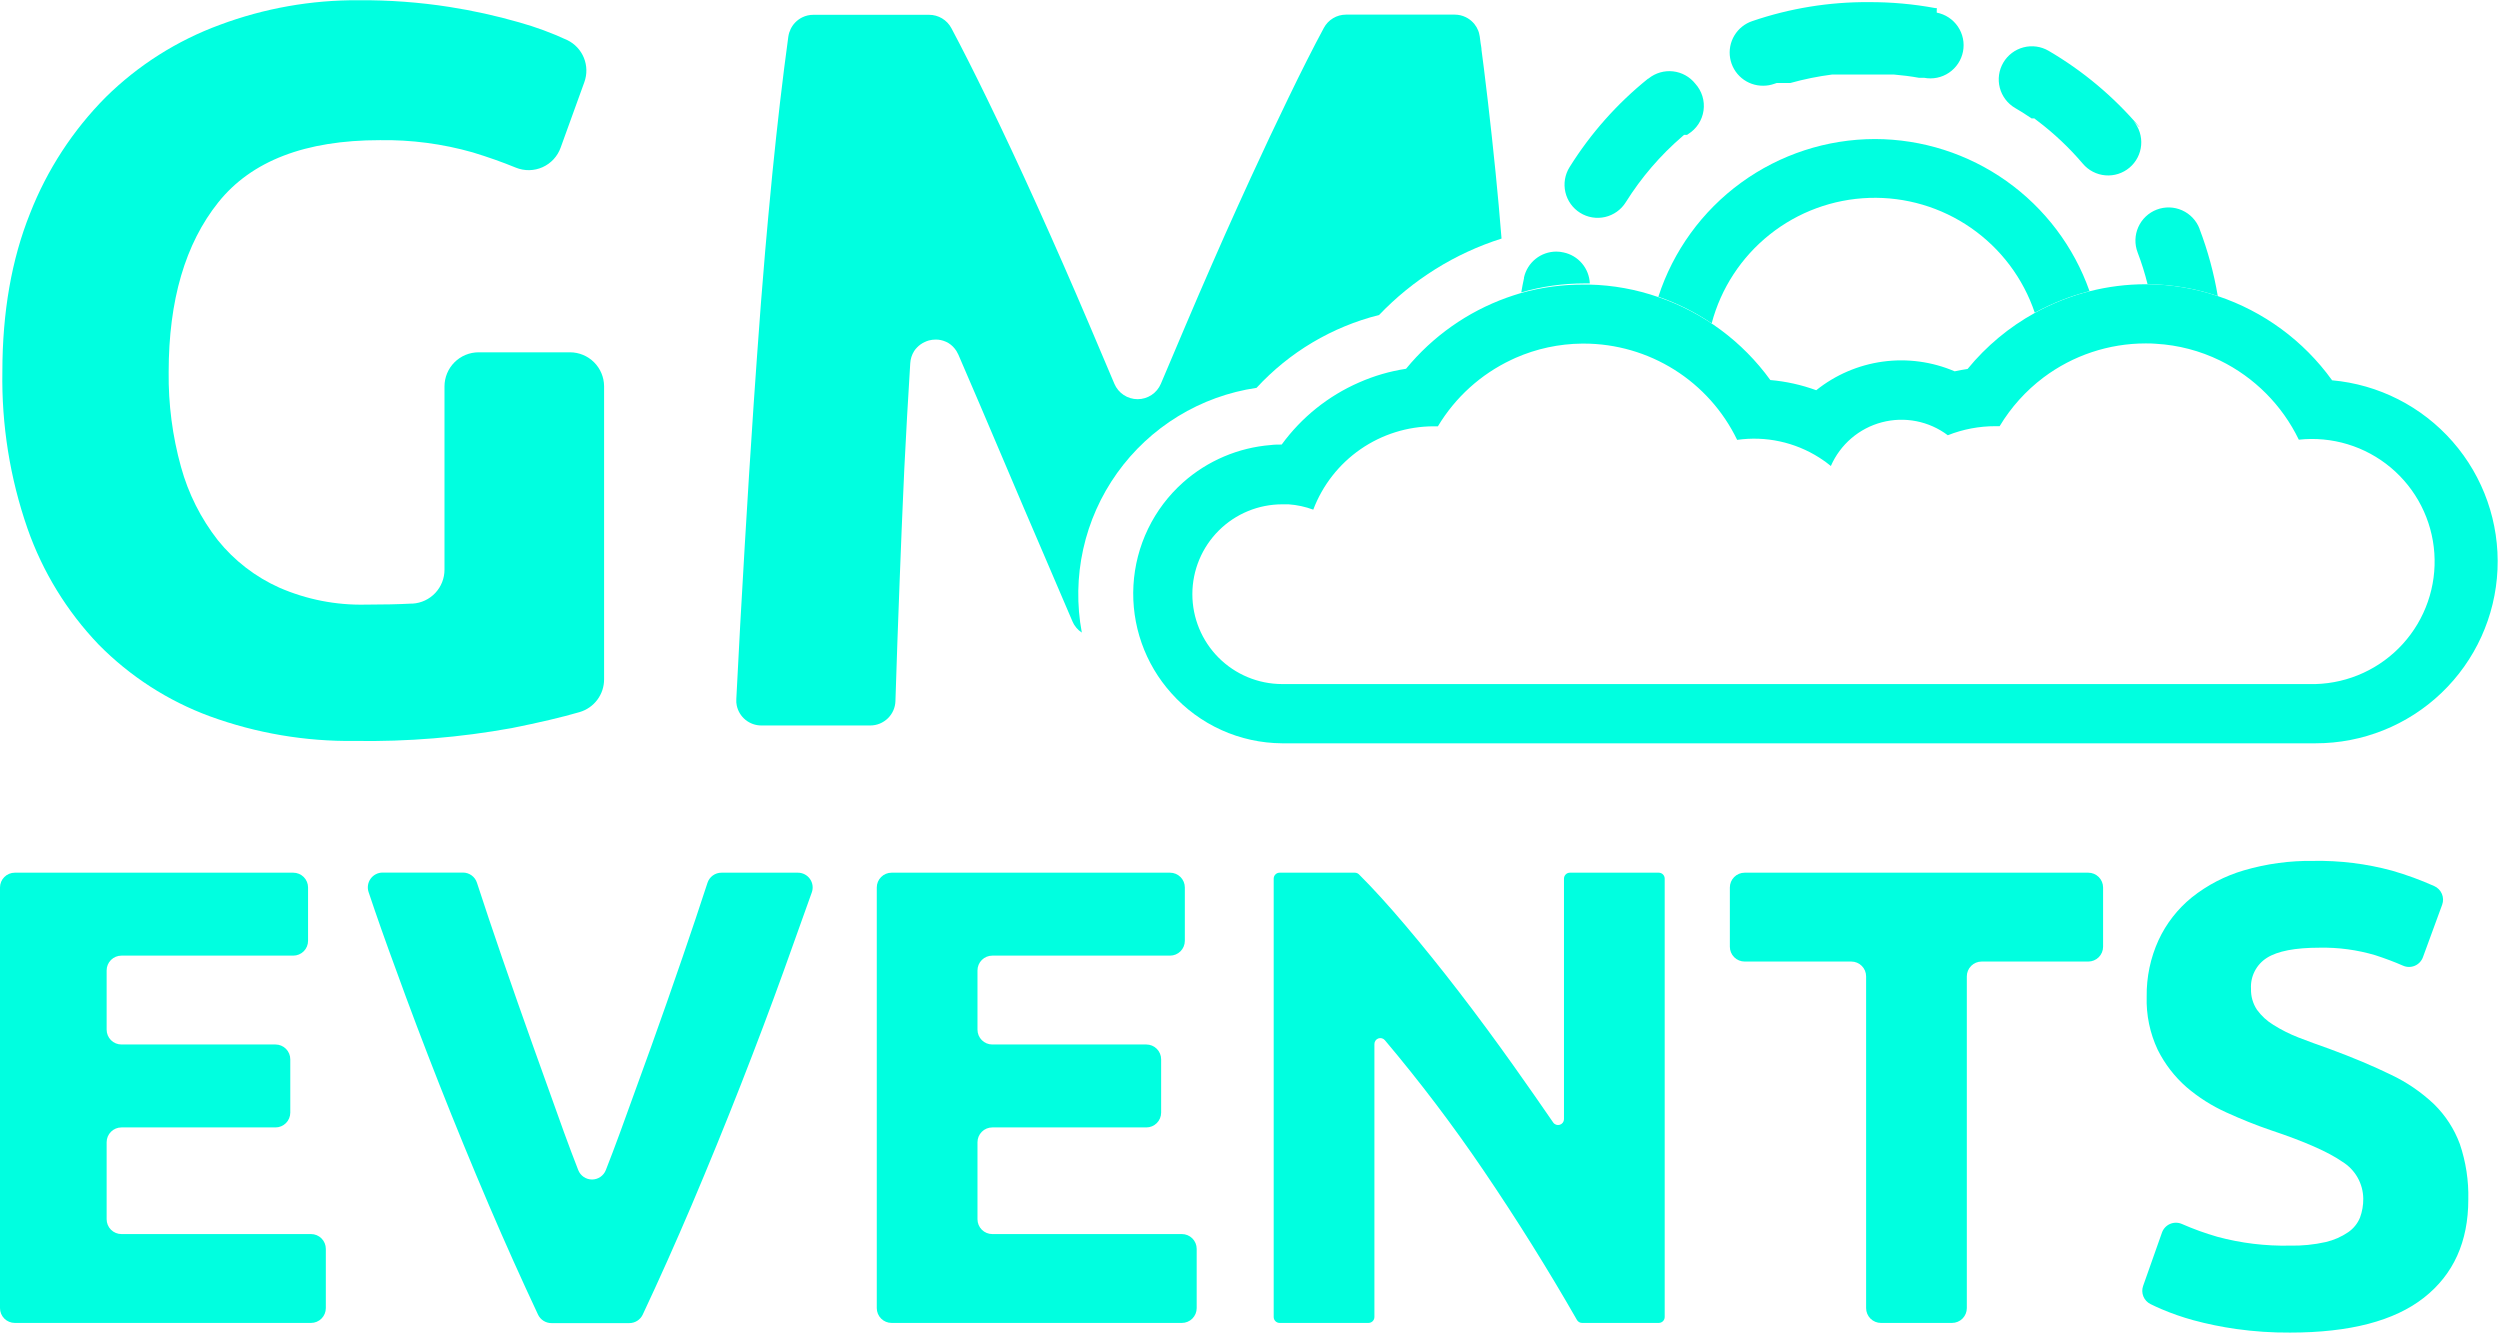
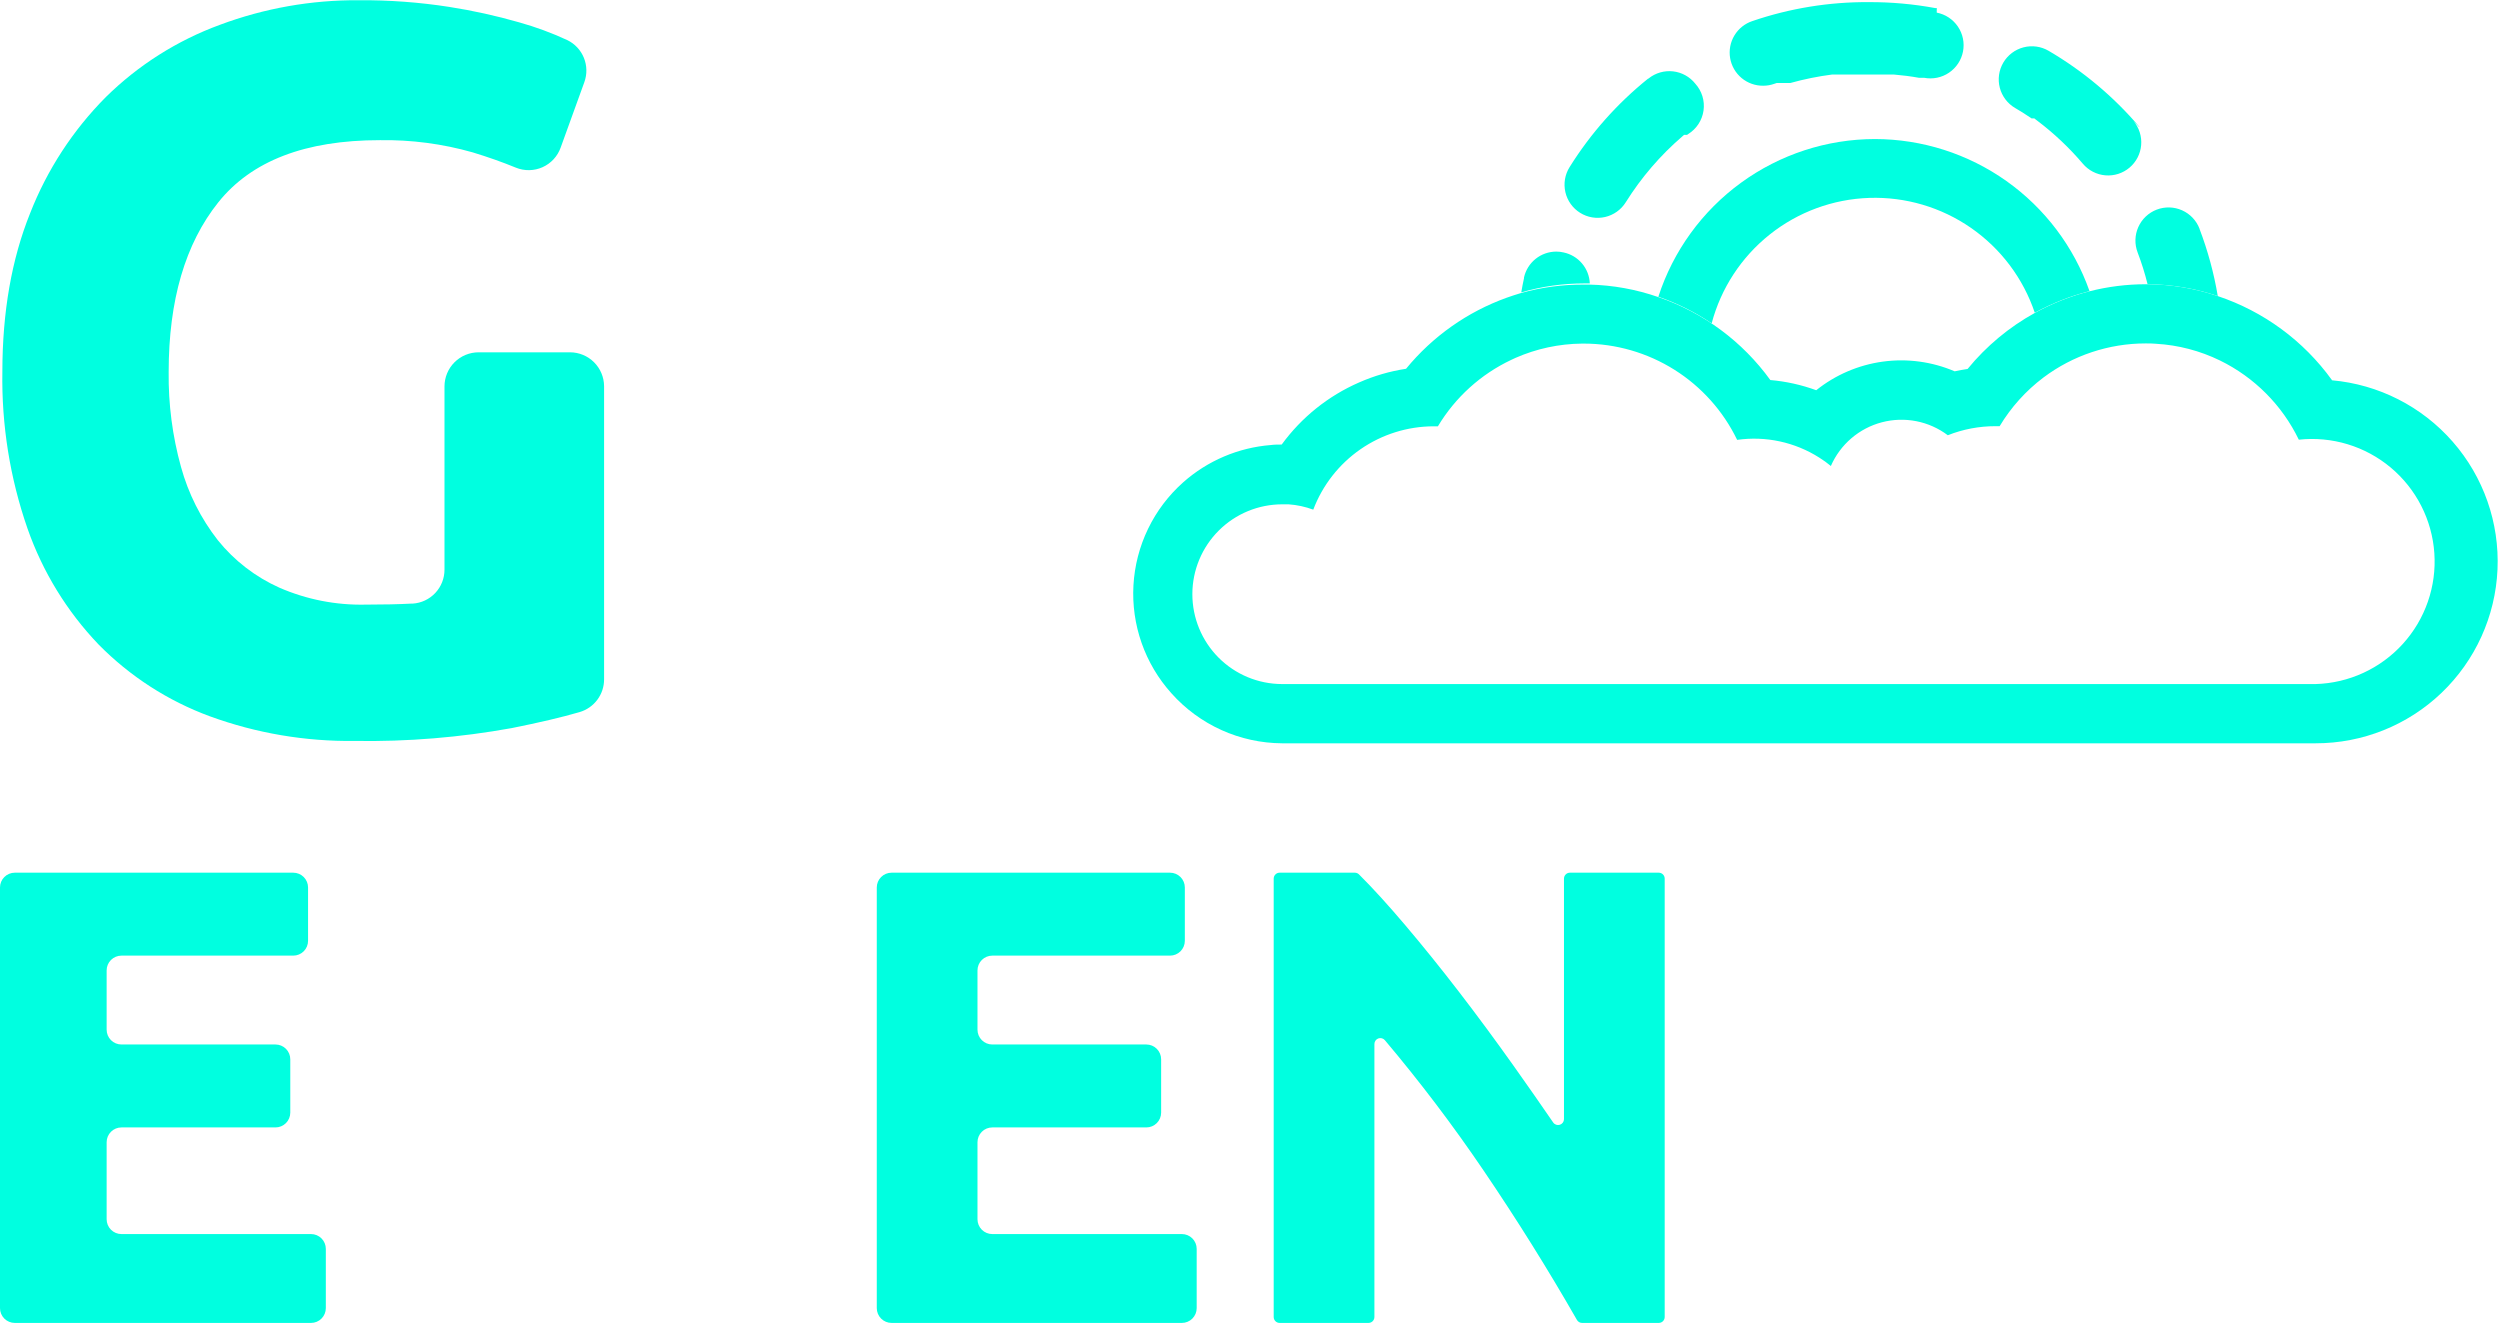
<svg xmlns="http://www.w3.org/2000/svg" width="422" height="225" viewBox="0 0 422 225" fill="none">
  <g clip-path="url(#clip0_101_64)">
    <path d="M96.24 59.47H80.79C79.262 59.47 77.797 60.077 76.717 61.157C75.637 62.237 75.03 63.702 75.03 65.23V96.15C75.035 97.613 74.481 99.022 73.481 100.089C72.481 101.156 71.11 101.801 69.65 101.89H69.4C67.273 102.003 64.707 102.06 61.7 102.06C56.703 102.17 51.742 101.195 47.16 99.2C43.117 97.39 39.56 94.648 36.78 91.2C33.903 87.523 31.786 83.312 30.55 78.81C29.107 73.601 28.407 68.215 28.47 62.81C28.47 50.683 31.267 41.127 36.86 34.14C42.453 27.153 51.54 23.66 64.12 23.66C69.416 23.577 74.695 24.271 79.79 25.72C82.38 26.51 84.79 27.36 87.08 28.3C87.797 28.592 88.566 28.735 89.34 28.722C90.115 28.708 90.878 28.538 91.585 28.221C92.291 27.904 92.926 27.448 93.451 26.878C93.977 26.309 94.381 25.64 94.64 24.91L98.64 13.86C99.12 12.531 99.092 11.072 98.56 9.762C98.028 8.453 97.031 7.387 95.76 6.77V6.77C93.135 5.554 90.416 4.551 87.63 3.77C83.764 2.66 79.833 1.792 75.86 1.17C70.792 0.38 65.669 0.002 60.54 0.04C52.535 -0.013 44.588 1.397 37.09 4.2C29.895 6.845 23.346 10.994 17.88 16.37C12.307 21.976 7.947 28.668 5.07 36.03C1.963 43.77 0.407 52.663 0.4 62.71C0.247 71.724 1.683 80.694 4.64 89.21C7.198 96.518 11.289 103.194 16.64 108.79C21.93 114.165 28.343 118.304 35.42 120.91C43.263 123.771 51.562 125.181 59.91 125.07C68.786 125.212 77.655 124.485 86.39 122.9C91.057 121.967 94.873 121.067 97.84 120.2C99.032 119.85 100.079 119.123 100.824 118.128C101.569 117.132 101.971 115.923 101.97 114.68V65.18C101.957 63.666 101.348 62.218 100.276 61.15C99.204 60.081 97.754 59.478 96.24 59.47V59.47Z" fill="#00FFE0" />
-     <path d="M252.46 29.17C252.04 24.99 251.607 20.99 251.16 17.17C250.94 15.237 250.713 13.357 250.48 11.53C250.35 10.53 250.22 9.46 250.08 8.45C250.08 8.06 249.98 7.68 249.93 7.3L249.78 6.15C249.752 5.944 249.709 5.74 249.65 5.54C249.638 5.489 249.621 5.438 249.6 5.39C249.581 5.319 249.558 5.248 249.53 5.18C249.451 4.98 249.357 4.786 249.25 4.6C249.138 4.412 249.015 4.232 248.88 4.06C248.802 3.962 248.719 3.869 248.63 3.78C248.282 3.417 247.872 3.119 247.42 2.9C246.842 2.615 246.205 2.468 245.56 2.47H227.21C226.44 2.469 225.683 2.678 225.023 3.074C224.362 3.471 223.822 4.04 223.46 4.72C221.667 8.053 219.667 12.007 217.46 16.58C215.42 20.78 213.317 25.24 211.15 29.96L208.96 34.76C208.22 36.387 207.483 38.027 206.75 39.68C206.01 41.33 205.28 42.98 204.55 44.68C203.09 48.013 201.637 51.383 200.19 54.79L195.95 64.79C195.623 65.559 195.077 66.215 194.38 66.676C193.683 67.136 192.866 67.382 192.03 67.382C191.194 67.382 190.377 67.136 189.68 66.676C188.983 66.215 188.437 65.559 188.11 64.79L183.87 54.79C180.97 47.977 178.047 41.31 175.1 34.79C172.153 28.27 169.317 22.21 166.59 16.61C164.383 12.07 162.383 8.117 160.59 4.75C160.227 4.069 159.685 3.499 159.022 3.103C158.36 2.707 157.602 2.498 156.83 2.5H137.29C136.642 2.497 136.002 2.645 135.42 2.93C134.972 3.152 134.566 3.449 134.22 3.81C134.131 3.899 134.048 3.992 133.97 4.09C133.816 4.285 133.679 4.492 133.56 4.71C133.493 4.822 133.437 4.939 133.39 5.06C133.39 5.18 133.29 5.3 133.25 5.42C133.169 5.668 133.109 5.922 133.07 6.18C132.59 9.68 132.127 13.347 131.68 17.18C131.46 19.1 131.24 21.063 131.02 23.07C130.8 25.07 130.587 27.12 130.38 29.22C130.14 31.687 129.903 34.18 129.67 36.7C129.503 38.587 129.333 40.49 129.16 42.41C128.667 48.163 128.21 54.043 127.79 60.05C127.603 62.717 127.417 65.383 127.23 68.05C126.69 76.05 126.183 84.087 125.71 92.16C125.443 96.687 125.19 101.103 124.95 105.41C124.71 109.717 124.49 113.91 124.29 117.99C124.275 118.183 124.275 118.377 124.29 118.57C124.304 118.738 124.327 118.905 124.36 119.07C124.556 120.03 125.079 120.892 125.839 121.51C126.6 122.128 127.55 122.464 128.53 122.46H146.89C147.449 122.462 148.003 122.353 148.52 122.14C148.768 122.035 149.006 121.908 149.23 121.76C149.457 121.616 149.668 121.448 149.86 121.26C150.655 120.493 151.118 119.444 151.15 118.34C151.35 111.88 151.587 105.113 151.86 98.04C151.973 95.2 152.087 92.317 152.2 89.39C152.26 87.93 152.33 86.45 152.39 84.96C152.47 83 152.557 81.037 152.65 79.07C152.943 73.177 153.277 67.26 153.65 61.32C153.69 60.593 153.914 59.888 154.3 59.27C154.442 59.044 154.61 58.836 154.8 58.65C155.16 58.274 155.587 57.968 156.06 57.75C156.295 57.635 156.539 57.541 156.79 57.47C157.165 57.37 157.552 57.32 157.94 57.32C158.522 57.315 159.098 57.435 159.63 57.67C159.812 57.742 159.986 57.832 160.15 57.94C160.406 58.104 160.645 58.295 160.86 58.51C161.086 58.741 161.287 58.996 161.46 59.27C161.581 59.466 161.687 59.67 161.78 59.88C164.287 65.68 166.767 71.477 169.22 77.27C171.673 83.063 174.04 88.603 176.32 93.89C178.1 98.01 179.67 101.677 181.03 104.89C181.103 105.062 181.187 105.228 181.28 105.39L181.38 105.54C181.581 105.86 181.827 106.149 182.11 106.4C182.268 106.538 182.435 106.665 182.61 106.78C181.74 102.122 181.819 97.335 182.842 92.708C183.866 88.081 185.813 83.708 188.566 79.851C191.32 75.994 194.823 72.732 198.867 70.261C202.911 67.79 207.412 66.16 212.1 65.47C217.652 59.443 224.843 55.168 232.79 53.17C238.49 47.205 245.598 42.769 253.46 40.27C253.16 36.51 252.827 32.81 252.46 29.17Z" fill="#00FFE0" />
    <path d="M52.5 208.31H20.5C19.837 208.31 19.201 208.047 18.732 207.578C18.263 207.109 18 206.473 18 205.81V192.81C18 192.147 18.263 191.511 18.732 191.042C19.201 190.573 19.837 190.31 20.5 190.31H46.5C47.163 190.31 47.799 190.047 48.268 189.578C48.737 189.109 49 188.473 49 187.81V178.81C49 178.147 48.737 177.511 48.268 177.042C47.799 176.573 47.163 176.31 46.5 176.31H20.5C19.837 176.31 19.201 176.047 18.732 175.578C18.263 175.109 18 174.473 18 173.81V163.81C18 163.147 18.263 162.511 18.732 162.042C19.201 161.573 19.837 161.31 20.5 161.31H49.5C50.163 161.31 50.799 161.047 51.268 160.578C51.737 160.109 52 159.473 52 158.81V149.81C52 149.147 51.737 148.511 51.268 148.042C50.799 147.573 50.163 147.31 49.5 147.31H2.5C1.837 147.31 1.201 147.573 0.732 148.042C0.263 148.511 0 149.147 0 149.81V220.81C0 221.473 0.263 222.109 0.732 222.578C1.201 223.047 1.837 223.31 2.5 223.31H52.5C53.163 223.31 53.799 223.047 54.268 222.578C54.737 222.109 55 221.473 55 220.81V210.81C55 210.147 54.737 209.511 54.268 209.042C53.799 208.573 53.163 208.31 52.5 208.31V208.31Z" fill="#00FFE0" />
-     <path d="M134.67 147.31H121.79C121.264 147.308 120.75 147.474 120.324 147.783C119.898 148.092 119.581 148.529 119.42 149.03C118.14 152.963 116.74 157.14 115.22 161.56C113.48 166.633 111.707 171.687 109.9 176.72C108.093 181.753 106.343 186.583 104.65 191.21C103.82 193.46 103.03 195.57 102.26 197.52C102.076 197.986 101.755 198.386 101.341 198.668C100.926 198.95 100.436 199.101 99.935 199.101C99.434 199.101 98.944 198.95 98.529 198.668C98.115 198.386 97.794 197.986 97.61 197.52C96.83 195.52 96.03 193.397 95.21 191.15L90.02 176.67C88.22 171.63 86.447 166.573 84.7 161.5C83.18 157.08 81.783 152.917 80.51 149.01C80.349 148.509 80.032 148.072 79.606 147.763C79.18 147.454 78.666 147.288 78.14 147.29H64.59C64.193 147.29 63.801 147.384 63.448 147.565C63.095 147.746 62.79 148.009 62.558 148.332C62.326 148.654 62.175 149.027 62.116 149.42C62.057 149.813 62.093 150.214 62.22 150.59C63.553 154.59 65.1 158.973 66.86 163.74C69.08 169.887 71.513 176.32 74.16 183.04C76.807 189.76 79.603 196.57 82.55 203.47C85.27 209.817 88.027 215.963 90.82 221.91C91.023 222.339 91.345 222.702 91.747 222.955C92.149 223.209 92.615 223.342 93.09 223.34H106.22C106.695 223.342 107.161 223.209 107.563 222.955C107.965 222.702 108.287 222.339 108.49 221.91C111.27 215.99 114.013 209.853 116.72 203.5C119.64 196.62 122.417 189.82 125.05 183.1C127.683 176.38 130.107 169.95 132.32 163.81C134.04 159.043 135.607 154.663 137.02 150.67C137.161 150.292 137.208 149.886 137.157 149.485C137.106 149.085 136.959 148.703 136.727 148.373C136.496 148.042 136.188 147.773 135.83 147.588C135.471 147.403 135.073 147.307 134.67 147.31V147.31Z" fill="#00FFE0" />
    <path d="M199.5 208.31H167.5C166.837 208.31 166.201 208.047 165.732 207.578C165.263 207.109 165 206.473 165 205.81V192.81C165 192.147 165.263 191.511 165.732 191.042C166.201 190.573 166.837 190.31 167.5 190.31H193.5C194.163 190.31 194.799 190.047 195.268 189.578C195.737 189.109 196 188.473 196 187.81V178.81C196 178.147 195.737 177.511 195.268 177.042C194.799 176.573 194.163 176.31 193.5 176.31H167.5C166.837 176.31 166.201 176.047 165.732 175.578C165.263 175.109 165 174.473 165 173.81V163.81C165 163.147 165.263 162.511 165.732 162.042C166.201 161.573 166.837 161.31 167.5 161.31H197.5C198.163 161.31 198.799 161.047 199.268 160.578C199.737 160.109 200 159.473 200 158.81V149.81C200 149.147 199.737 148.511 199.268 148.042C198.799 147.573 198.163 147.31 197.5 147.31H150.5C149.837 147.31 149.201 147.573 148.732 148.042C148.263 148.511 148 149.147 148 149.81V220.81C148 221.473 148.263 222.109 148.732 222.578C149.201 223.047 149.837 223.31 150.5 223.31H199.5C200.163 223.31 200.799 223.047 201.268 222.578C201.737 222.109 202 221.473 202 220.81V210.81C202 210.147 201.737 209.511 201.268 209.042C200.799 208.573 200.163 208.31 199.5 208.31V208.31Z" fill="#00FFE0" />
    <path d="M280 147.31H265C264.735 147.31 264.48 147.415 264.293 147.603C264.105 147.791 264 148.045 264 148.31V188.92C263.997 189.132 263.928 189.337 263.801 189.507C263.674 189.676 263.497 189.801 263.294 189.864C263.092 189.926 262.875 189.922 262.675 189.853C262.474 189.784 262.301 189.654 262.18 189.48C260.04 186.36 257.793 183.143 255.44 179.83C252.4 175.55 249.347 171.417 246.28 167.43C243.213 163.443 240.193 159.697 237.22 156.19C234.367 152.817 231.76 149.953 229.4 147.6C229.307 147.507 229.196 147.434 229.074 147.384C228.952 147.335 228.822 147.309 228.69 147.31H216C215.735 147.31 215.48 147.415 215.293 147.603C215.105 147.791 215 148.045 215 148.31V222.31C215 222.575 215.105 222.83 215.293 223.017C215.48 223.205 215.735 223.31 216 223.31H231C231.265 223.31 231.52 223.205 231.707 223.017C231.895 222.83 232 222.575 232 222.31V176.24C231.997 176.033 232.059 175.831 232.176 175.661C232.294 175.49 232.461 175.361 232.655 175.289C232.849 175.218 233.061 175.209 233.26 175.263C233.46 175.316 233.638 175.431 233.77 175.59C239.693 182.611 245.244 189.938 250.4 197.54C256.047 205.86 261.31 214.283 266.19 222.81C266.277 222.961 266.403 223.087 266.553 223.175C266.704 223.262 266.875 223.309 267.05 223.31H280C280.265 223.31 280.52 223.205 280.707 223.017C280.895 222.83 281 222.575 281 222.31V148.31C281 148.179 280.974 148.049 280.924 147.927C280.874 147.806 280.8 147.696 280.707 147.603C280.614 147.51 280.504 147.436 280.383 147.386C280.261 147.336 280.131 147.31 280 147.31Z" fill="#00FFE0" />
-     <path d="M352.5 147.31H294.5C293.837 147.31 293.201 147.573 292.732 148.042C292.263 148.511 292 149.147 292 149.81V159.81C292 160.473 292.263 161.109 292.732 161.578C293.201 162.047 293.837 162.31 294.5 162.31H312.5C313.163 162.31 313.799 162.573 314.268 163.042C314.737 163.511 315 164.147 315 164.81V220.81C315 221.473 315.263 222.109 315.732 222.578C316.201 223.047 316.837 223.31 317.5 223.31H329.5C330.163 223.31 330.799 223.047 331.268 222.578C331.737 222.109 332 221.473 332 220.81V164.81C332 164.147 332.263 163.511 332.732 163.042C333.201 162.573 333.837 162.31 334.5 162.31H352.5C353.163 162.31 353.799 162.047 354.268 161.578C354.737 161.109 355 160.473 355 159.81V149.81C355 149.147 354.737 148.511 354.268 148.042C353.799 147.573 353.163 147.31 352.5 147.31Z" fill="#00FFE0" />
-     <path d="M415.22 193.11C414.284 190.577 412.798 188.282 410.87 186.39C408.709 184.343 406.235 182.655 403.54 181.39C400.613 179.957 397.163 178.507 393.19 177.04C391.283 176.373 389.54 175.733 387.96 175.12C386.504 174.552 385.105 173.849 383.78 173.02C382.679 172.358 381.724 171.48 380.97 170.44C380.281 169.395 379.931 168.162 379.97 166.91C379.908 165.877 380.125 164.847 380.599 163.927C381.072 163.007 381.784 162.231 382.66 161.68C384.46 160.54 387.417 159.97 391.53 159.97C394.717 159.906 397.894 160.334 400.95 161.24C402.6 161.78 404.16 162.36 405.62 163C405.933 163.14 406.271 163.215 406.614 163.219C406.957 163.223 407.298 163.156 407.614 163.023C407.93 162.89 408.215 162.693 408.452 162.445C408.689 162.196 408.872 161.902 408.99 161.58L412.24 152.71C412.454 152.114 412.435 151.459 412.186 150.877C411.938 150.295 411.478 149.828 410.9 149.57C408.593 148.539 406.218 147.67 403.79 146.97C399.45 145.793 394.966 145.237 390.47 145.32C386.519 145.266 382.582 145.802 378.79 146.91C375.584 147.847 372.592 149.399 369.98 151.48C367.582 153.428 365.66 155.897 364.36 158.7C362.998 161.687 362.315 164.938 362.36 168.22C362.263 171.326 362.904 174.41 364.23 177.22C365.423 179.606 367.066 181.739 369.07 183.5C371.096 185.235 373.359 186.673 375.79 187.77C378.29 188.91 380.79 189.92 383.28 190.77C389.01 192.68 393.04 194.46 395.4 196.11C396.464 196.765 397.345 197.679 397.961 198.767C398.576 199.855 398.906 201.08 398.92 202.33C398.932 203.421 398.746 204.506 398.37 205.53C397.959 206.531 397.264 207.39 396.37 208C395.217 208.784 393.929 209.347 392.57 209.66C390.602 210.101 388.587 210.303 386.57 210.26C382.427 210.352 378.291 209.85 374.29 208.77C372.244 208.182 370.239 207.457 368.29 206.6C367.976 206.464 367.636 206.394 367.294 206.394C366.951 206.395 366.612 206.466 366.298 206.603C365.984 206.739 365.701 206.939 365.467 207.19C365.234 207.441 365.054 207.737 364.94 208.06L361.76 217.06C361.555 217.636 361.569 218.267 361.8 218.833C362.03 219.399 362.461 219.861 363.01 220.13C363.57 220.41 364.18 220.69 364.83 220.97C366.586 221.718 368.39 222.346 370.23 222.85C372.601 223.491 375.009 223.985 377.44 224.33C380.467 224.759 383.522 224.963 386.58 224.94C396.64 224.94 404.167 222.977 409.16 219.05C414.153 215.123 416.65 209.597 416.65 202.47C416.726 199.29 416.242 196.122 415.22 193.11V193.11Z" fill="#00FFE0" />
    <path d="M286.16 14.12C285.703 13.545 285.136 13.066 284.494 12.71C283.851 12.354 283.144 12.128 282.414 12.046C281.684 11.963 280.945 12.025 280.239 12.228C279.533 12.431 278.874 12.772 278.3 13.23L278.25 13.28H278.19C272.967 17.482 268.488 22.532 264.94 28.22C264.551 28.843 264.289 29.537 264.168 30.261C264.048 30.985 264.071 31.727 264.237 32.442C264.403 33.158 264.708 33.833 265.134 34.431C265.561 35.029 266.102 35.536 266.725 35.925C267.348 36.314 268.042 36.576 268.766 36.696C269.491 36.817 270.232 36.794 270.947 36.628C271.663 36.462 272.338 36.157 272.936 35.73C273.534 35.303 274.041 34.763 274.43 34.14C277.033 29.978 280.249 26.232 283.97 23.03L284.13 22.89L284.21 22.82L284.26 22.77H284.31H284.79L284.85 22.71L284.95 22.64C285.65 22.209 286.246 21.63 286.697 20.943C287.147 20.256 287.441 19.478 287.556 18.664C287.672 17.851 287.607 17.022 287.365 16.236C287.124 15.451 286.712 14.728 286.16 14.12ZM263.92 42.61C263.52 42.515 263.111 42.468 262.7 42.47C261.43 42.471 260.199 42.904 259.208 43.699C258.218 44.493 257.527 45.601 257.25 46.84V46.91V46.97C257.08 47.76 256.92 48.55 256.79 49.35C260.252 48.349 263.837 47.841 267.44 47.84C267.75 47.84 268.05 47.84 268.36 47.84C268.308 46.598 267.843 45.409 267.039 44.462C266.234 43.514 265.137 42.863 263.92 42.61V42.61ZM371.28 38.61C370.75 37.224 369.69 36.106 368.335 35.501C366.98 34.896 365.441 34.855 364.055 35.385C362.669 35.915 361.551 36.974 360.946 38.33C360.341 39.684 360.3 41.224 360.83 42.61C361.498 44.361 362.059 46.151 362.51 47.97C366.541 48.005 370.541 48.68 374.36 49.97C373.709 46.101 372.677 42.306 371.28 38.64V38.61ZM361.12 21.47V21.41C356.774 16.303 351.598 11.966 345.81 8.58C344.53 7.829 343.005 7.618 341.569 7.992C340.134 8.366 338.906 9.295 338.155 10.575C337.404 11.855 337.193 13.38 337.567 14.816C337.941 16.251 338.87 17.479 340.15 18.23C341 18.73 341.83 19.23 342.65 19.8L342.81 19.9L342.93 19.99H343.02H343.1H343.16H343.32H343.4L343.46 20.04L343.55 20.11L343.64 20.18L343.73 20.25L343.9 20.38C346.717 22.509 349.292 24.94 351.58 27.63V27.63C352.053 28.191 352.633 28.654 353.285 28.991C353.937 29.329 354.65 29.535 355.381 29.597C356.113 29.659 356.85 29.577 357.55 29.354C358.249 29.131 358.899 28.773 359.46 28.3C360.021 27.826 360.484 27.247 360.822 26.595C361.159 25.943 361.365 25.23 361.427 24.499C361.489 23.767 361.407 23.03 361.184 22.33C360.962 21.63 360.603 20.981 360.13 20.42L361.12 21.47ZM326.93 1.36H326.79H326.72H326.65C322.969 0.681 319.233 0.346 315.49 0.36C308.79 0.312 302.13 1.394 295.79 3.56C294.524 3.984 293.45 4.846 292.764 5.992C292.077 7.137 291.823 8.49 292.046 9.807C292.269 11.123 292.956 12.317 293.982 13.172C295.007 14.027 296.305 14.487 297.64 14.47C298.271 14.471 298.896 14.363 299.49 14.15L299.91 14.01H299.98H300.08H300.15H300.22H300.33H300.4H300.58H300.96H301.2H301.28H301.37H301.45H301.52H301.63H301.79H301.93H302.07H302.21C304.526 13.364 306.885 12.886 309.27 12.58H309.46H309.65H310.06H310.22H310.29H310.41H318.79H319.13H319.25H319.67C321.1 12.7 322.52 12.88 323.91 13.13H324.14H324.32H324.79C325.512 13.27 326.255 13.266 326.976 13.119C327.697 12.972 328.381 12.684 328.991 12.272C329.601 11.86 330.123 11.332 330.529 10.719C330.934 10.105 331.215 9.417 331.355 8.695C331.495 7.973 331.491 7.23 331.344 6.509C331.197 5.788 330.909 5.104 330.497 4.494C330.085 3.884 329.557 3.362 328.944 2.956C328.33 2.55 327.642 2.27 326.92 2.13L326.93 1.36Z" fill="#00FFE0" />
    <path d="M316.5 23.47C308.375 23.479 300.461 26.059 293.892 30.841C287.323 35.623 282.436 42.361 279.93 50.09C283.113 51.188 286.138 52.698 288.93 54.58C290.499 48.66 293.935 43.403 298.727 39.588C303.519 35.774 309.413 33.606 315.534 33.405C321.656 33.204 327.679 34.981 332.711 38.473C337.743 41.965 341.516 46.985 343.47 52.79C346.384 51.189 349.489 49.962 352.71 49.14C350.066 41.645 345.164 35.153 338.68 30.556C332.197 25.959 324.448 23.484 316.5 23.47V23.47Z" fill="#00FFE0" />
    <path d="M393.62 64.14C388.84 57.52 382.104 52.568 374.36 49.98C370.541 48.69 366.541 48.015 362.51 47.98H362.18C358.997 47.983 355.826 48.38 352.74 49.16C349.519 49.982 346.414 51.209 343.5 52.81C339.14 55.212 335.281 58.427 332.13 62.28C331.4 62.39 330.67 62.52 329.95 62.68C326.131 61.046 321.94 60.48 317.824 61.041C313.708 61.603 309.822 63.272 306.58 65.87C304.084 64.958 301.478 64.38 298.83 64.15C294.126 57.644 287.524 52.754 279.93 50.15C276.187 48.843 272.263 48.131 268.3 48.04C267.99 48.04 267.69 48.04 267.38 48.04C263.78 48.015 260.195 48.496 256.73 49.47C255.92 49.71 255.13 49.97 254.34 50.25C247.693 52.641 241.819 56.788 237.34 62.25C234.606 62.665 231.939 63.442 229.41 64.56C224.204 66.832 219.696 70.449 216.35 75.04C215.74 75.04 215.13 75.04 214.53 75.12C209.044 75.552 203.848 77.76 199.73 81.41C197.252 83.612 195.234 86.281 193.792 89.266C192.35 92.25 191.512 95.49 191.326 98.799C191.14 102.108 191.61 105.422 192.709 108.549C193.808 111.676 195.515 114.555 197.73 117.02C200.078 119.658 202.955 121.773 206.173 123.229C209.39 124.684 212.878 125.448 216.41 125.47H390.88C398.79 125.477 406.397 122.432 412.116 116.968C417.835 111.504 421.224 104.043 421.578 96.141C421.931 88.24 419.221 80.506 414.012 74.554C408.804 68.601 401.499 64.889 393.62 64.19V64.14ZM390.88 115.47H216.41C212.387 115.462 208.531 113.856 205.692 111.006C202.853 108.155 201.262 104.293 201.27 100.27C201.278 96.247 202.884 92.391 205.734 89.552C208.585 86.713 212.447 85.122 216.47 85.13H217.52C218.942 85.231 220.343 85.534 221.68 86.03C223.244 81.899 226.026 78.341 229.659 75.828C233.292 73.315 237.603 71.966 242.02 71.96H242.72C245.648 67.075 249.96 63.17 255.11 60.74L255.82 60.41C259.358 58.856 263.175 58.036 267.04 58H267.38C272.78 58.009 278.068 59.538 282.64 62.411C287.211 65.285 290.881 69.388 293.23 74.25C298.063 73.565 302.982 74.629 307.1 77.25C307.782 77.675 308.433 78.146 309.05 78.66C309.835 76.859 311.017 75.26 312.509 73.982C314 72.703 315.762 71.78 317.662 71.281C319.562 70.781 321.55 70.719 323.477 71.098C325.405 71.477 327.221 72.288 328.79 73.47C331.352 72.454 334.084 71.934 336.84 71.94H337.54C339.455 68.75 341.968 65.959 344.94 63.72C349.916 59.987 355.969 57.969 362.19 57.97C362.79 57.97 363.38 57.97 363.97 58.03C367.708 58.251 371.364 59.209 374.73 60.85C380.54 63.689 385.227 68.398 388.04 74.22C390.81 73.919 393.611 74.18 396.278 74.988C398.944 75.796 401.419 77.135 403.556 78.923C405.692 80.711 407.445 82.912 408.71 85.394C409.975 87.876 410.726 90.588 410.917 93.368C411.109 96.147 410.737 98.936 409.824 101.568C408.911 104.201 407.476 106.621 405.605 108.685C403.734 110.749 401.465 112.414 398.935 113.58C396.404 114.746 393.665 115.389 390.88 115.47V115.47Z" fill="#00FFE0" />
  </g>
  <defs>
    <clipPath id="clip0_101_64">
      <rect width="421.58" height="224.94" fill="white" />
    </clipPath>
  </defs>
</svg>